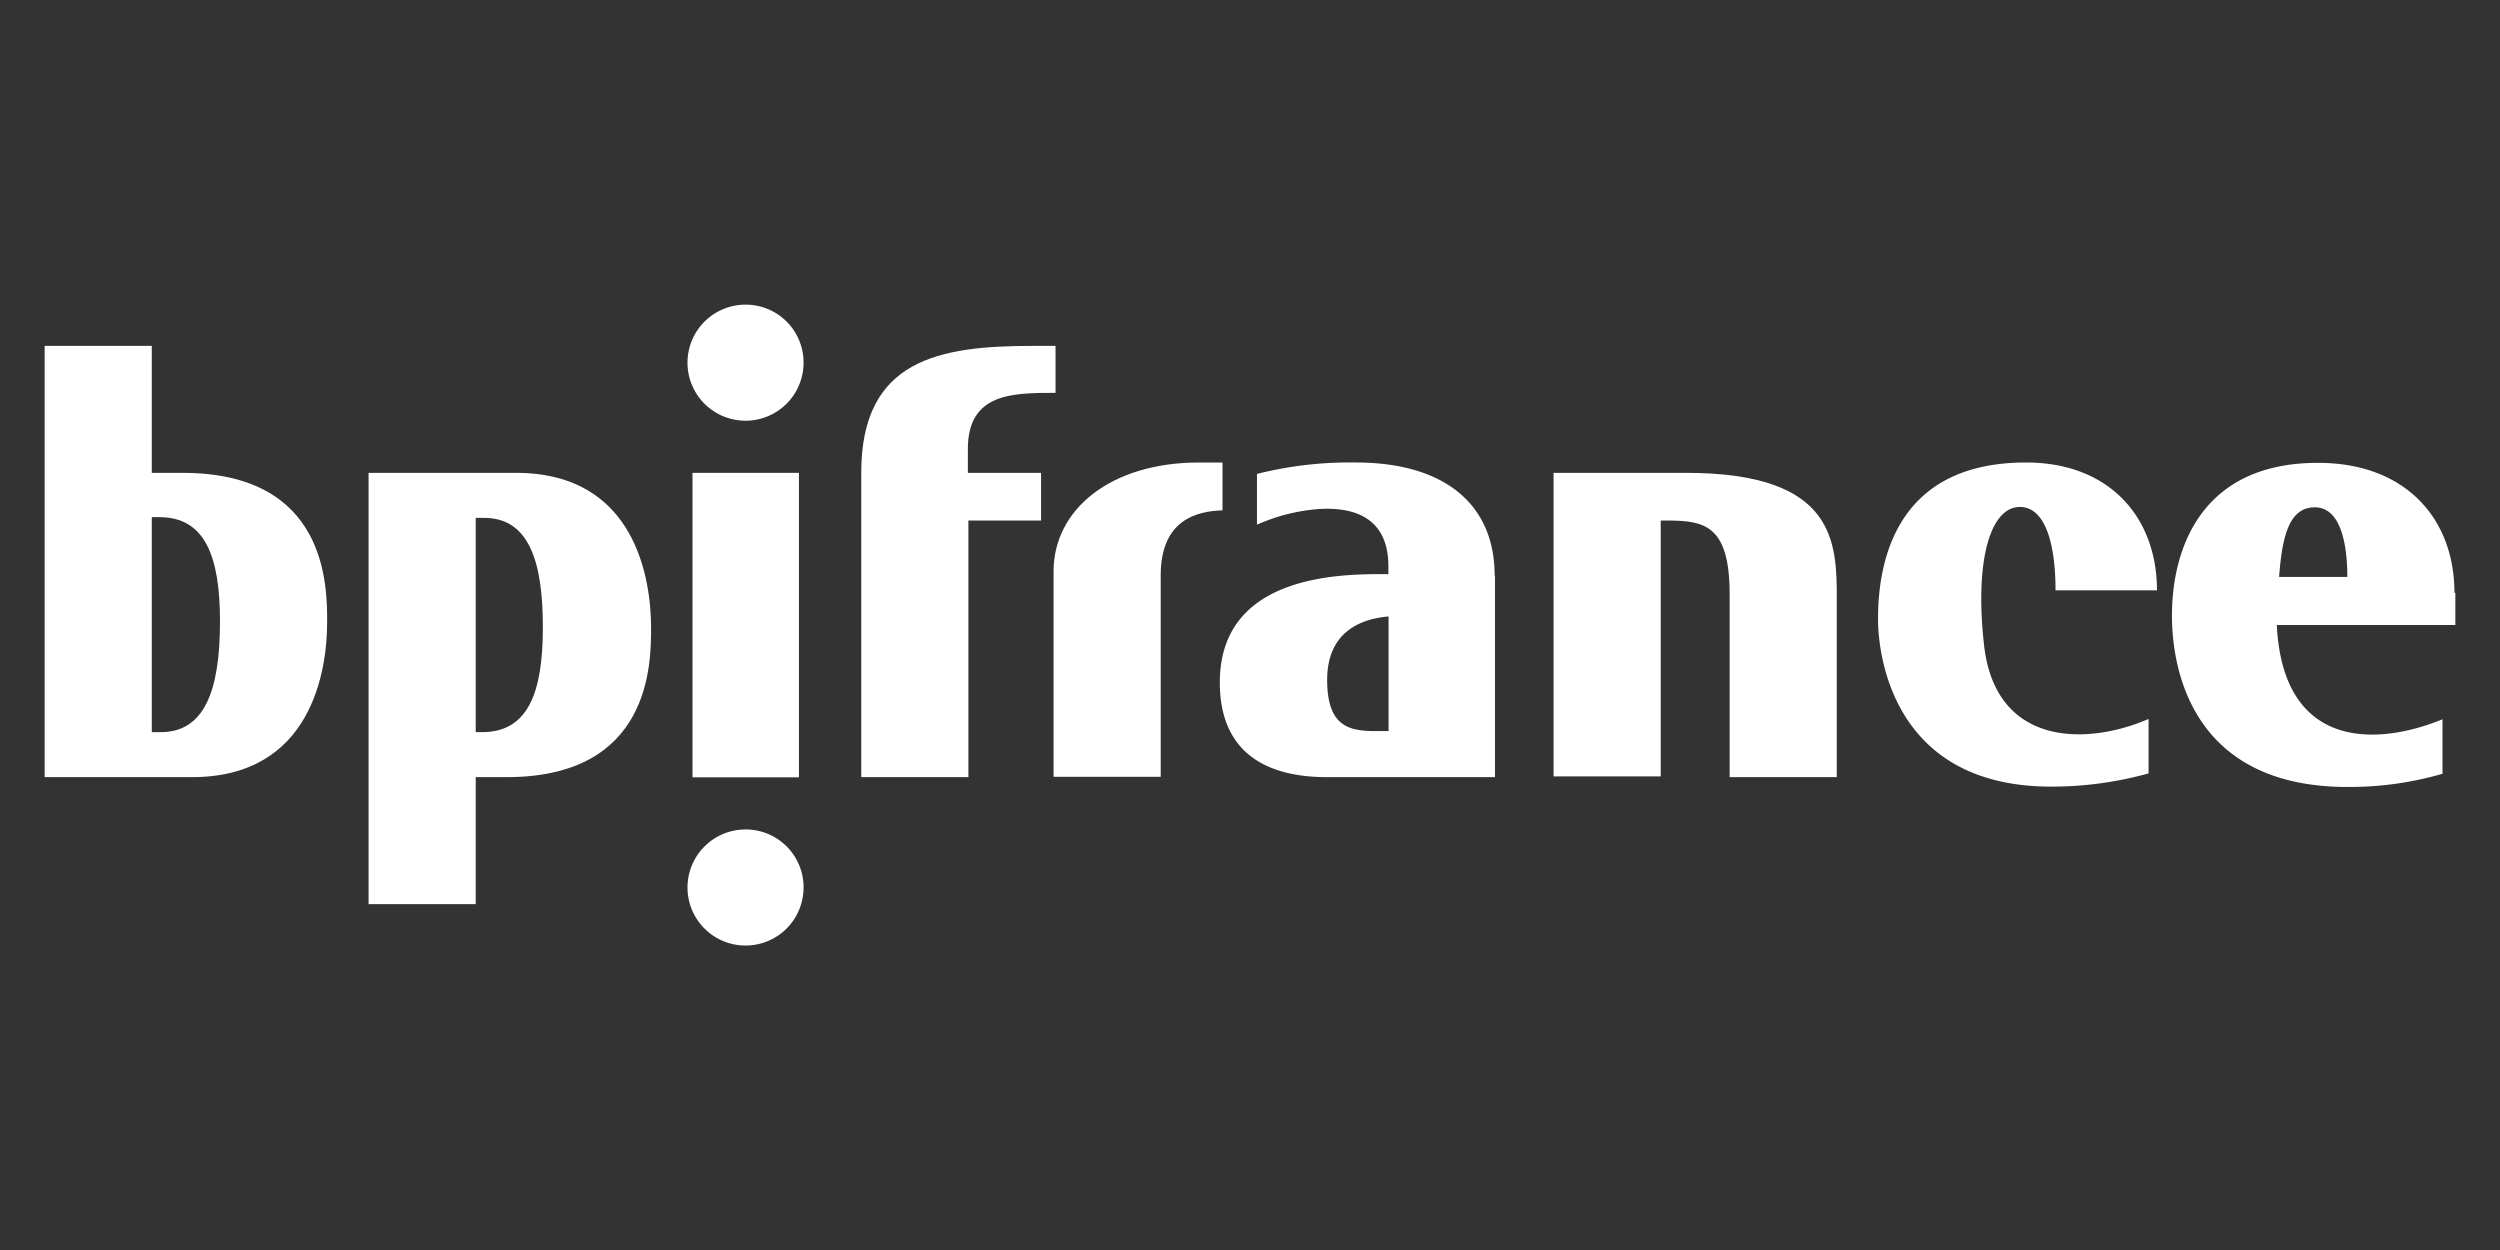
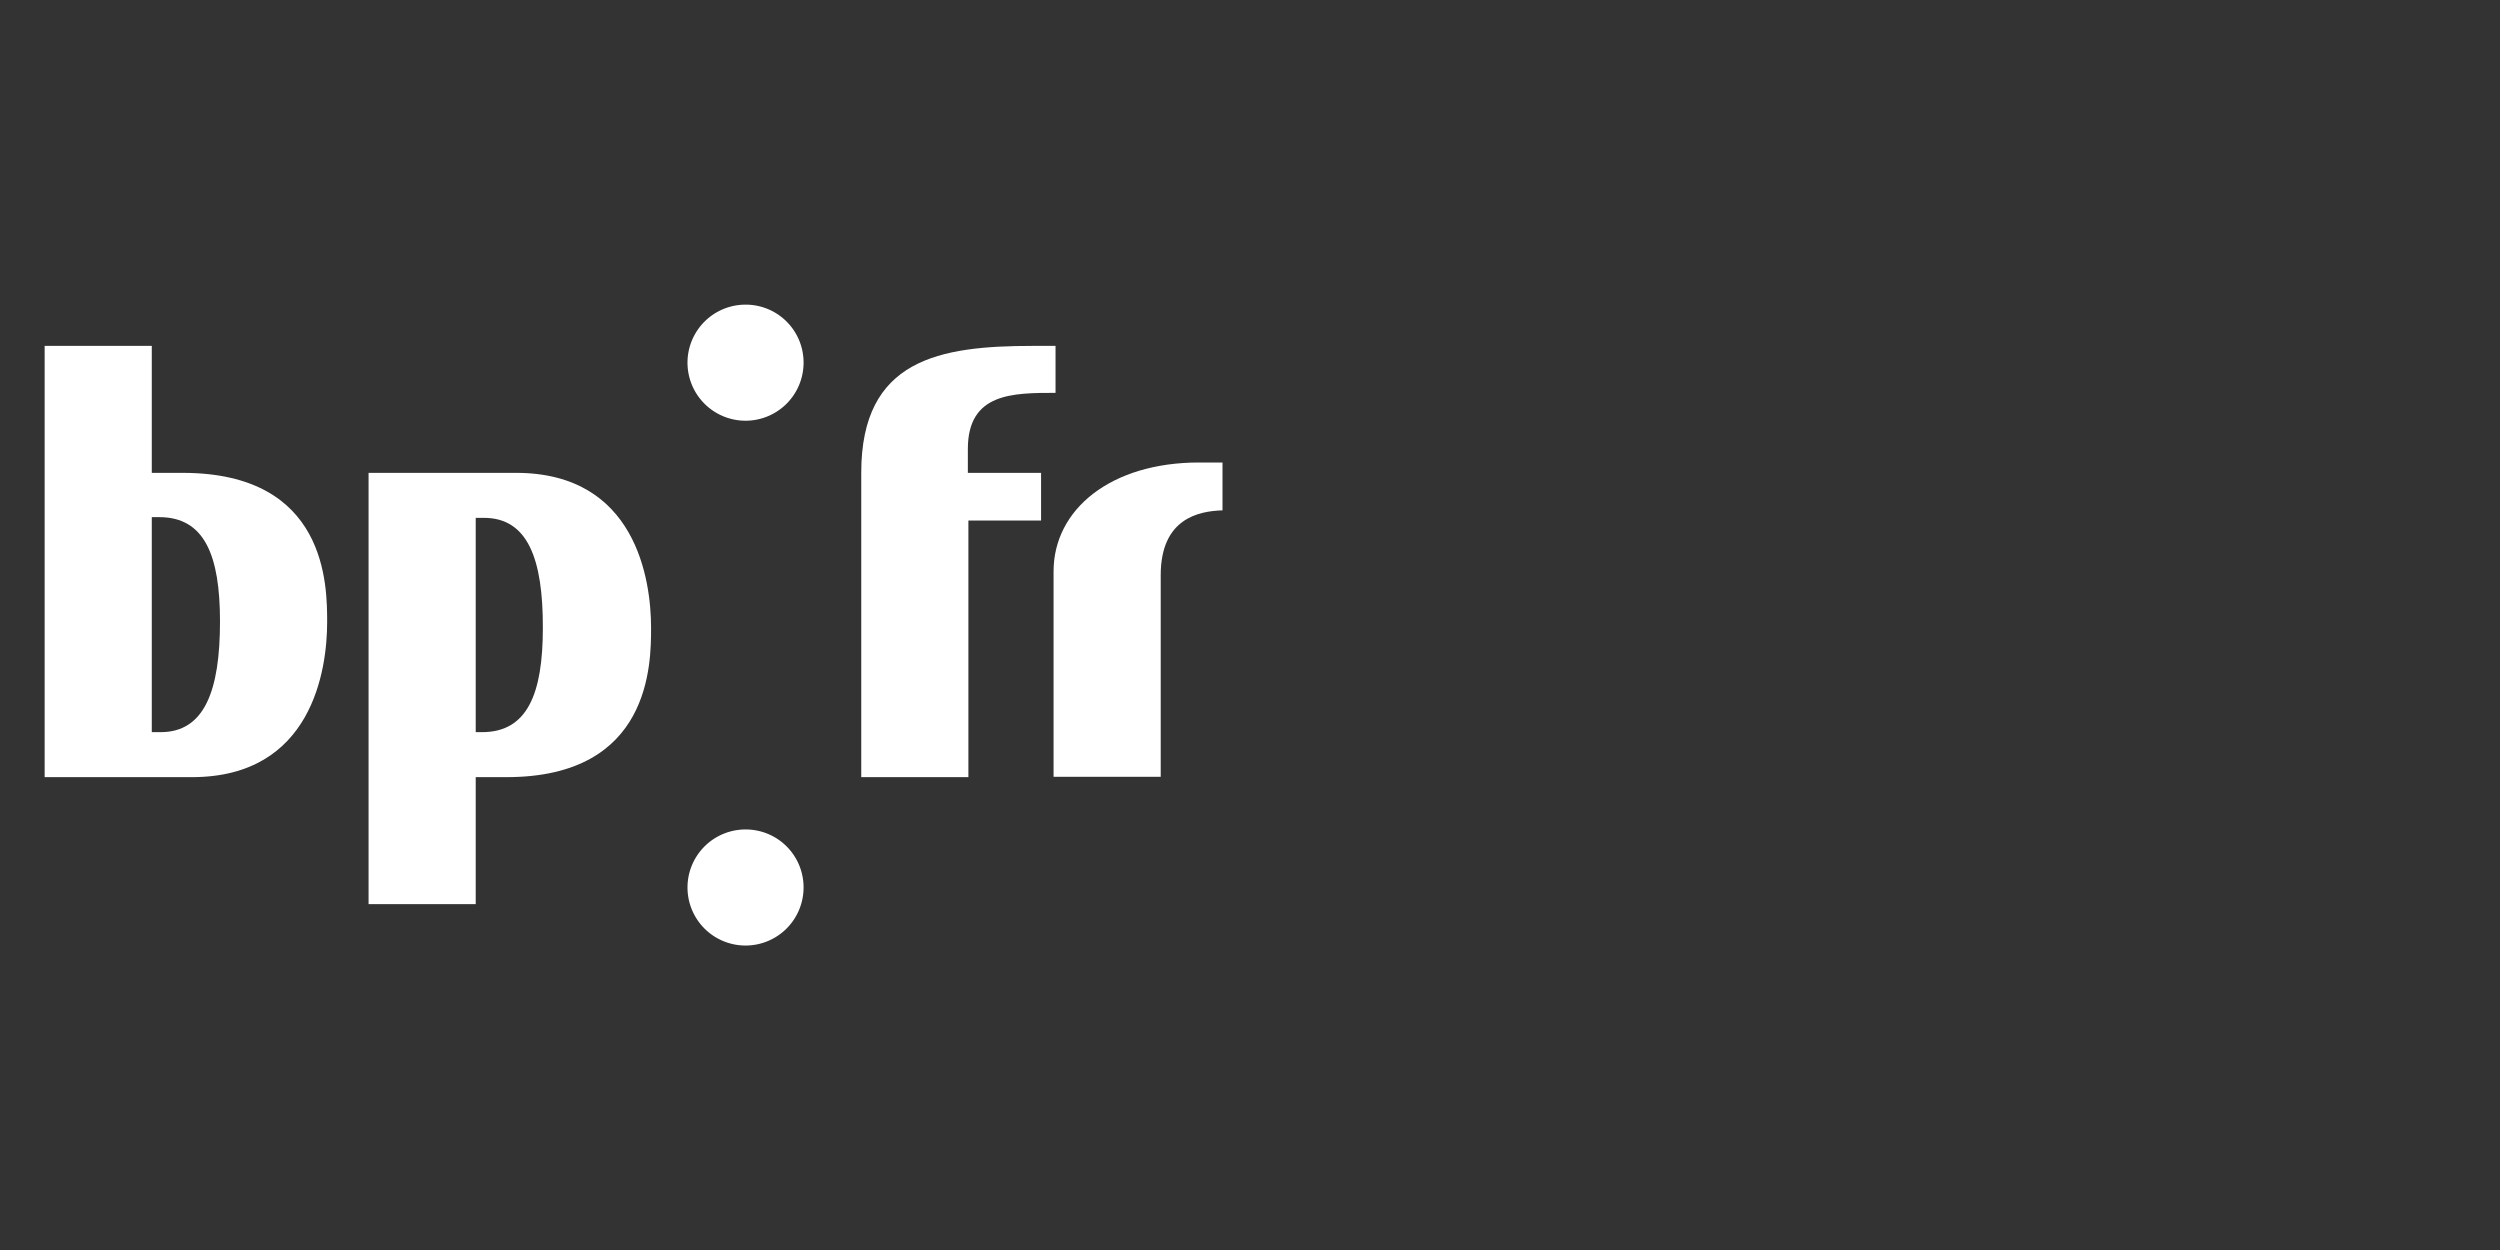
<svg xmlns="http://www.w3.org/2000/svg" id="Calque_1" data-name="Calque 1" viewBox="0 0 140 70">
  <rect x="0" y="0" width="140" height="70" fill="#333333" stroke="none" />
  <defs>
    <style>.cls-1{fill:#fff;}</style>
  </defs>
  <title>logo</title>
-   <path class="cls-1" d="M115.08,33.06h5.71c0-4.09-2.66-7.16-7.33-7.16-7,0-8.29,5.11-8.29,8.76,0,2.14.9,9.39,9.69,9.39a20.2,20.2,0,0,0,5.46-.74V40.26c-3.45,1.5-8.56,1.56-9.21-4.11-.54-4.74.34-7.76,2-7.76,1.44,0,2,2.1,2,4.67" />
-   <path class="cls-1" d="M137.5,33.19V35h-10c.35,7,5.6,6.79,9.28,5.28v3.05a18.63,18.63,0,0,1-5.32.74c-8.55,0-9.83-6.36-9.83-9.6,0-3.74,1.64-8.56,8.19-8.55,4.82,0,7.63,3.05,7.63,7.29m-6-.9c0-1.95-.41-3.9-1.82-3.9s-1.83,1.55-2,3.9Z" />
-   <path class="cls-1" d="M83.72,32.23V43.52H74.31c-3.46,0-6-1.42-6-5.3,0-6.29,7.31-6.06,9.44-6.07v-.44c0-3.83-3.81-3.46-6.09-2.8a12,12,0,0,0-1.27.47V26.54a21.2,21.2,0,0,1,5.53-.64c5,0,7.78,2.36,7.78,6.33m-6.94,8.71h1V34.52c-1.42.13-3.43.75-3.44,3.55C74.32,40.69,75.57,40.89,76.78,40.94Z" />
  <path class="cls-1" d="M68.41,25.9H67.14C62.21,25.9,59,28.52,59,32v11.5h6V32.21c0-3.18,2.13-3.59,3.46-3.63V25.9" />
  <path class="cls-1" d="M57.84,19.37c-5.21,0-9.61.73-9.61,7.1V43.52h6V29.15h4.07V26.48H54.2V25.14C54.2,22,56.71,22,59.11,22V19.37H57.84" />
-   <path class="cls-1" d="M87,26.48v17h6V29.15h.32c2.07,0,3.54.2,3.54,4.12V43.52h6V33.6c0-3.18,0-7.12-8.44-7.12H87" />
  <path class="cls-1" d="M45,49.7a3.25,3.25,0,1,1-3.25-3.25A3.24,3.24,0,0,1,45,49.7" />
-   <rect class="cls-1" x="38.78" y="26.48" width="5.96" height="17.05" />
  <path class="cls-1" d="M10.75,43.52H2.5V19.37h6v7.11h1.73c8.1,0,8.09,6.33,8.09,8.36,0,2.67-.84,8.68-7.57,8.68M9,41c2.46,0,3.32-2.34,3.32-6.2,0-3.69-.86-5.84-3.4-5.84H8.5V41Z" />
  <path class="cls-1" d="M28.9,26.48c6.72,0,7.56,6,7.56,8.68,0,2,0,8.36-8.09,8.36H26.64v7.11h-6V26.48H28.9M27.1,29h-.46V41H27c2.54,0,3.4-2.16,3.4-5.84C30.41,31.29,29.55,29,27.1,29Z" />
  <path class="cls-1" d="M45,20.31a3.25,3.25,0,1,1-3.25-3.25A3.24,3.24,0,0,1,45,20.31" />
</svg>